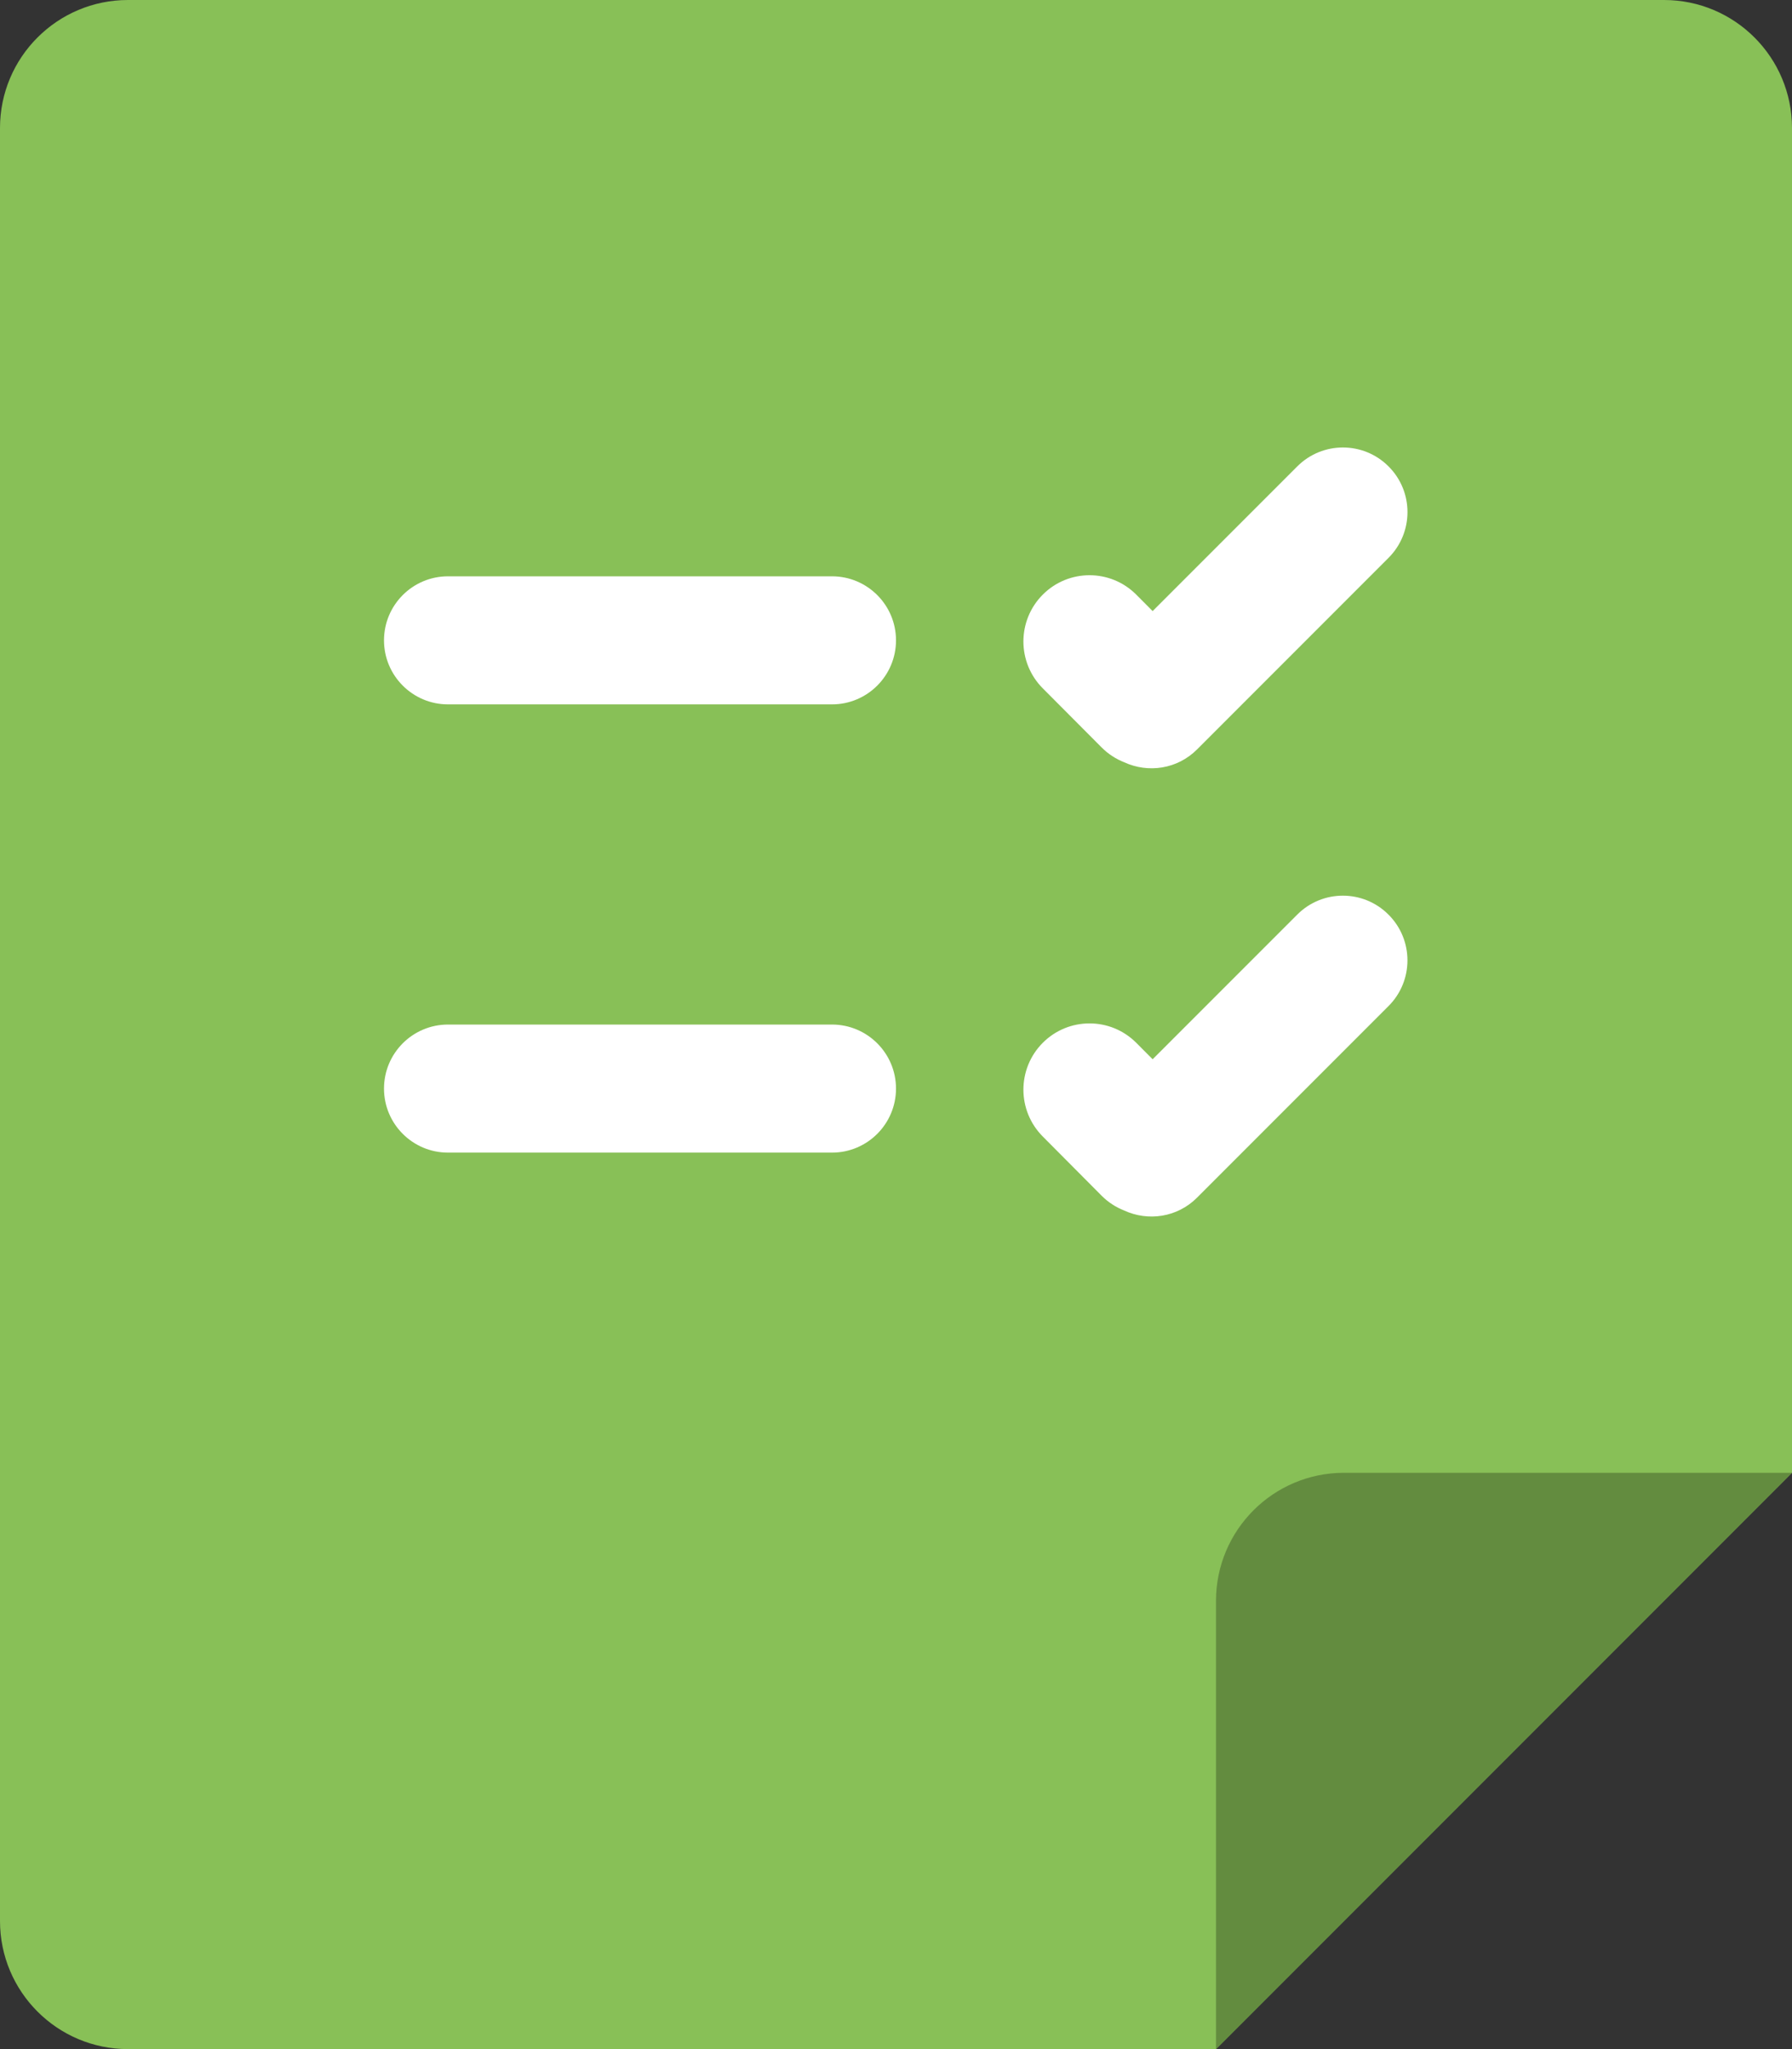
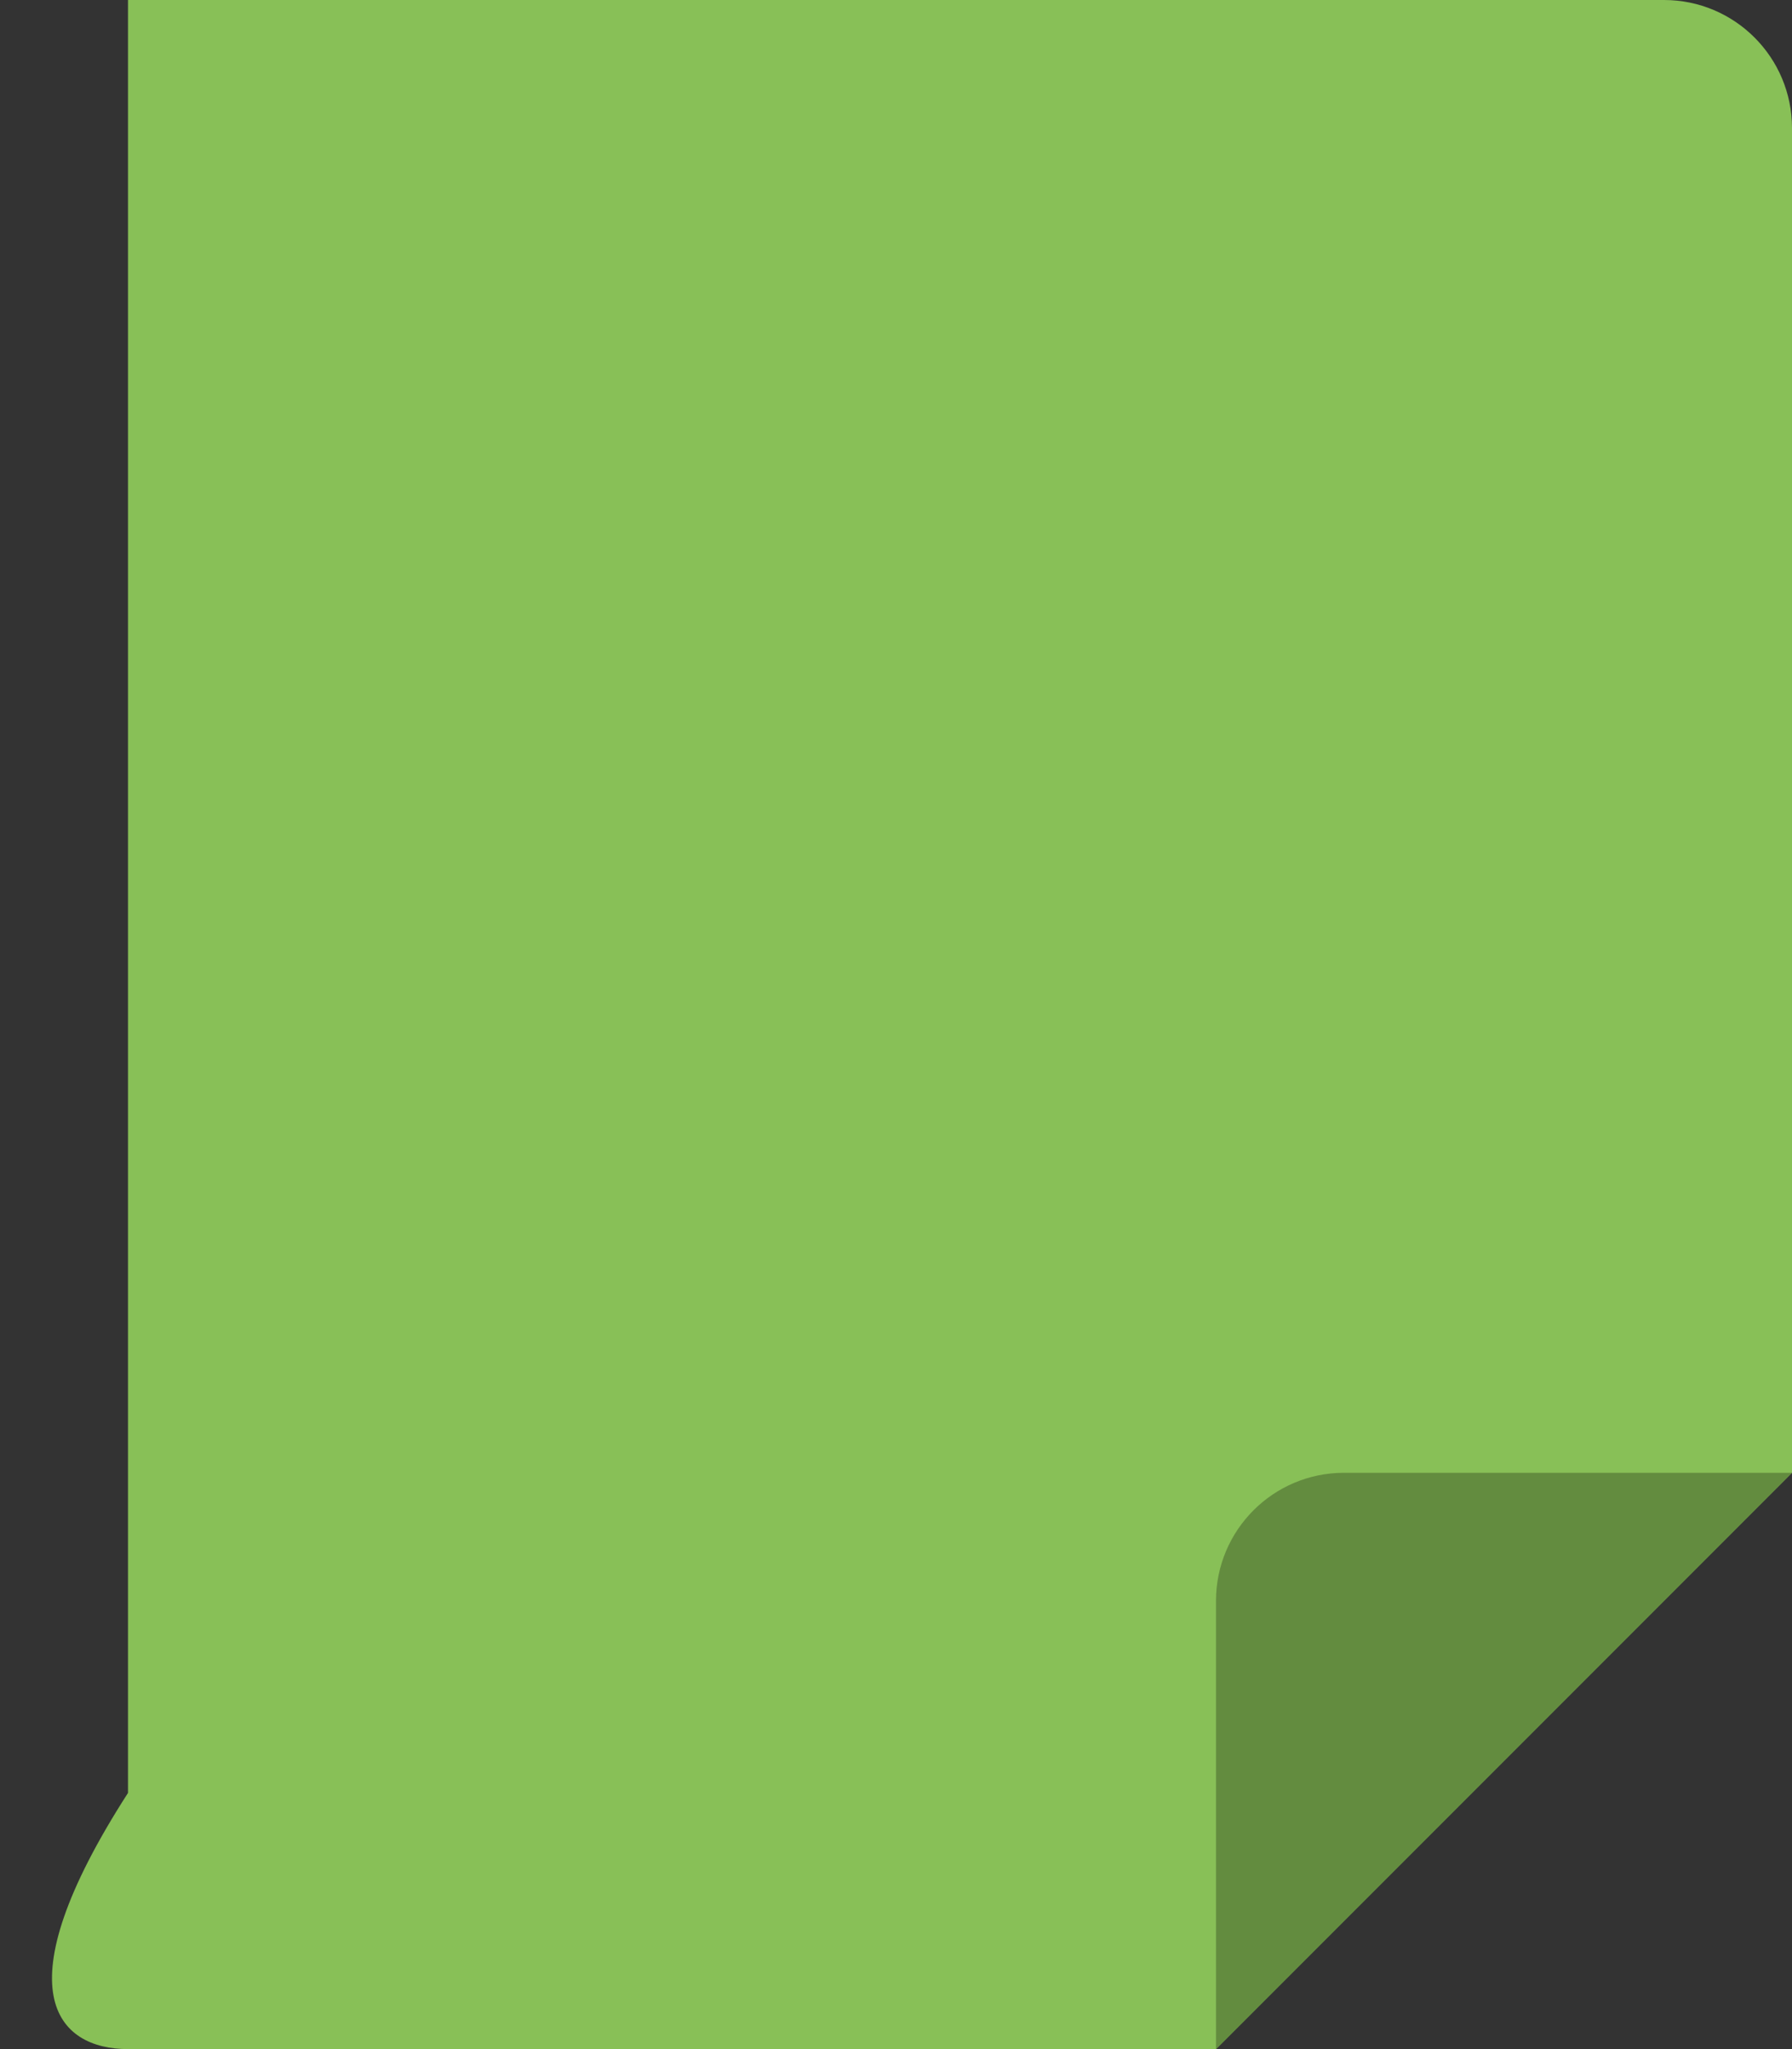
<svg xmlns="http://www.w3.org/2000/svg" version="1.1" id="Layer_1" x="0px" y="0px" width="56px" height="64px" viewBox="0 0 56 64" style="enable-background:new 0 0 56 64;" xml:space="preserve">
  <rect x="0" y="0" width="56" height="64" fill="#333333" stroke="none" />
  <g id="File_82_">
    <g>
-       <path style="fill:#88C057;" d="M52,0H4C1.791,0,0,1.79,0,4v55.999C0,62.209,1.791,64,4,64h34l18-18V4C56,1.79,54.209,0,52,0z" />
+       <path style="fill:#88C057;" d="M52,0H4v55.999C0,62.209,1.791,64,4,64h34l18-18V4C56,1.79,54.209,0,52,0z" />
    </g>
  </g>
  <g id="Corner_45_">
    <g>
      <path style="fill:#638C3F;" d="M42,46c-2.209,0-4,1.791-4,4v14l18-18H42z" />
    </g>
  </g>
  <g id="Checked">
    <g>
-       <path style="fill-rule:evenodd;clip-rule:evenodd;fill:#FFFFFF;" d="M26,32H14c-1.104,0-2,0.896-2,2s0.896,2,2,2h12    c1.104,0,2-0.896,2-2S27.104,32,26,32z M26,18H14c-1.104,0-2,0.896-2,2s0.896,2,2,2h12c1.104,0,2-0.896,2-2S27.104,18,26,18z     M34.429,23.348c0.208,0.208,0.45,0.361,0.707,0.462c0.746,0.343,1.655,0.213,2.269-0.4l5.988-5.988    c0.788-0.789,0.788-2.067,0-2.854c-0.788-0.789-2.065-0.789-2.854,0l-4.519,4.518l-0.512-0.514c-0.807-0.808-2.114-0.808-2.921,0    c-0.807,0.809-0.807,2.118,0,2.927L34.429,23.348z M40.539,28.566l-4.519,4.518l-0.512-0.514c-0.807-0.808-2.114-0.808-2.921,0    c-0.807,0.809-0.807,2.118,0,2.927l1.841,1.851c0.208,0.208,0.448,0.36,0.705,0.461c0.746,0.344,1.656,0.215,2.271-0.399    l5.988-5.988c0.788-0.788,0.788-2.066,0-2.854C42.604,27.777,41.327,27.777,40.539,28.566z" />
-     </g>
+       </g>
  </g>
  <g>
</g>
  <g>
</g>
  <g>
</g>
  <g>
</g>
  <g>
</g>
  <g>
</g>
  <g>
</g>
  <g>
</g>
  <g>
</g>
  <g>
</g>
  <g>
</g>
  <g>
</g>
  <g>
</g>
  <g>
</g>
  <g>
</g>
</svg>